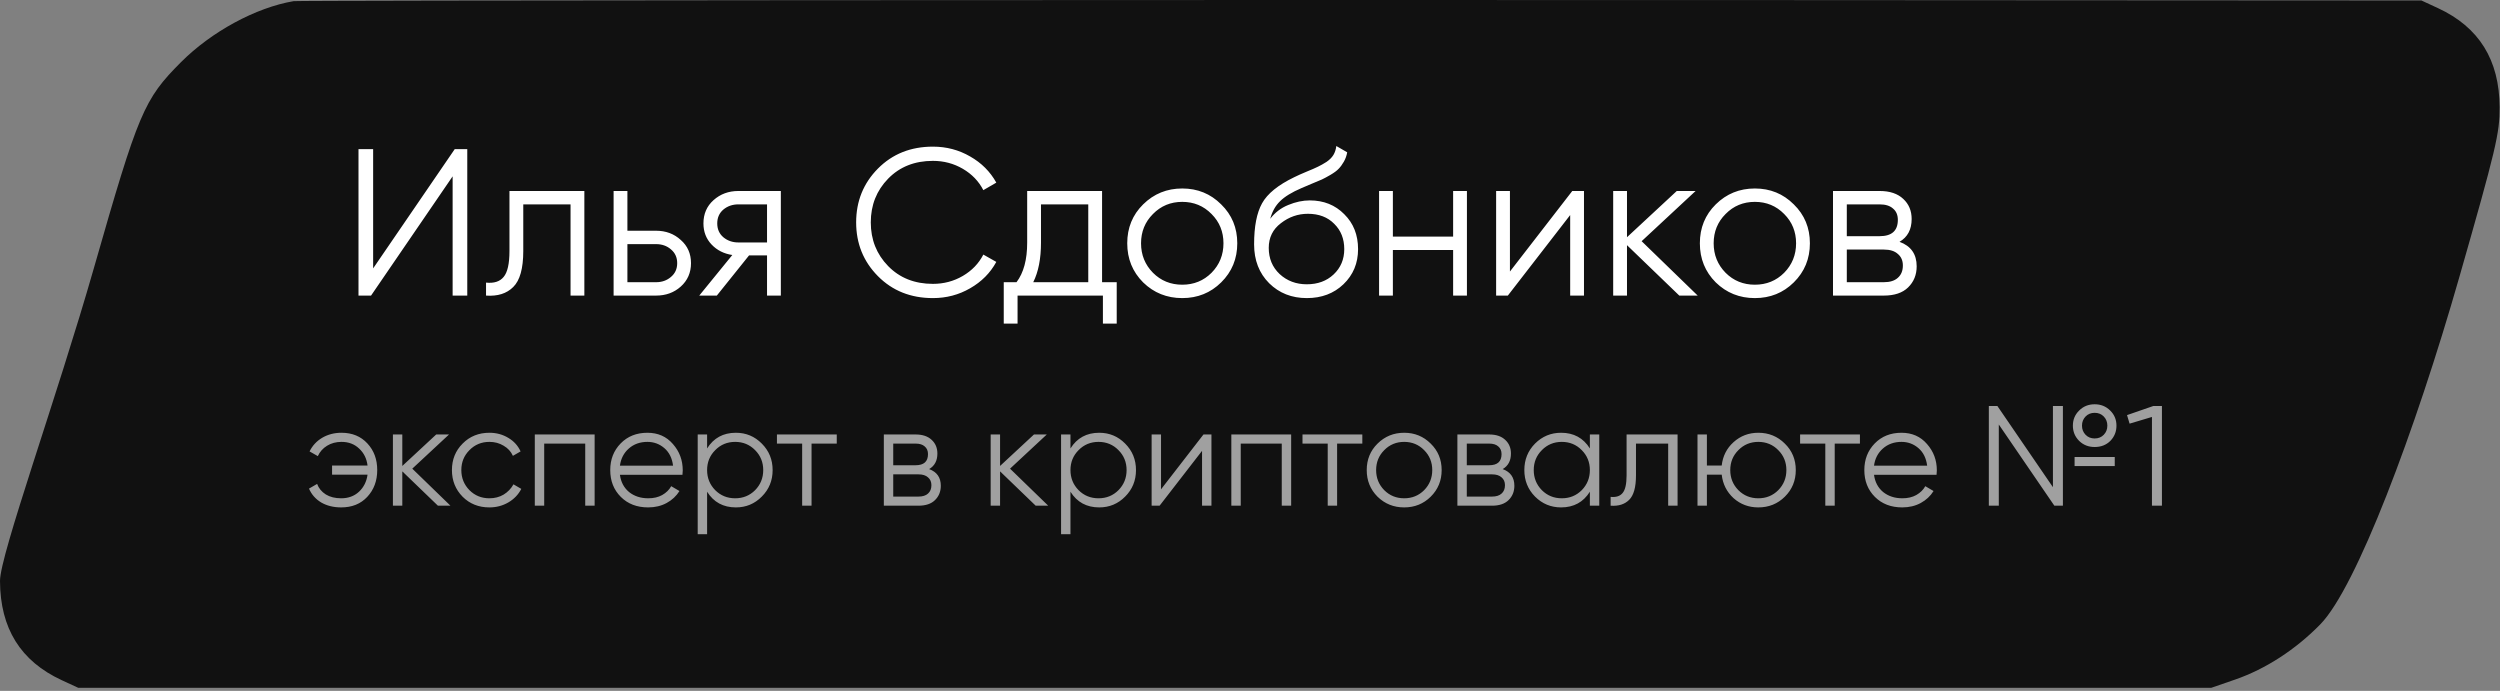
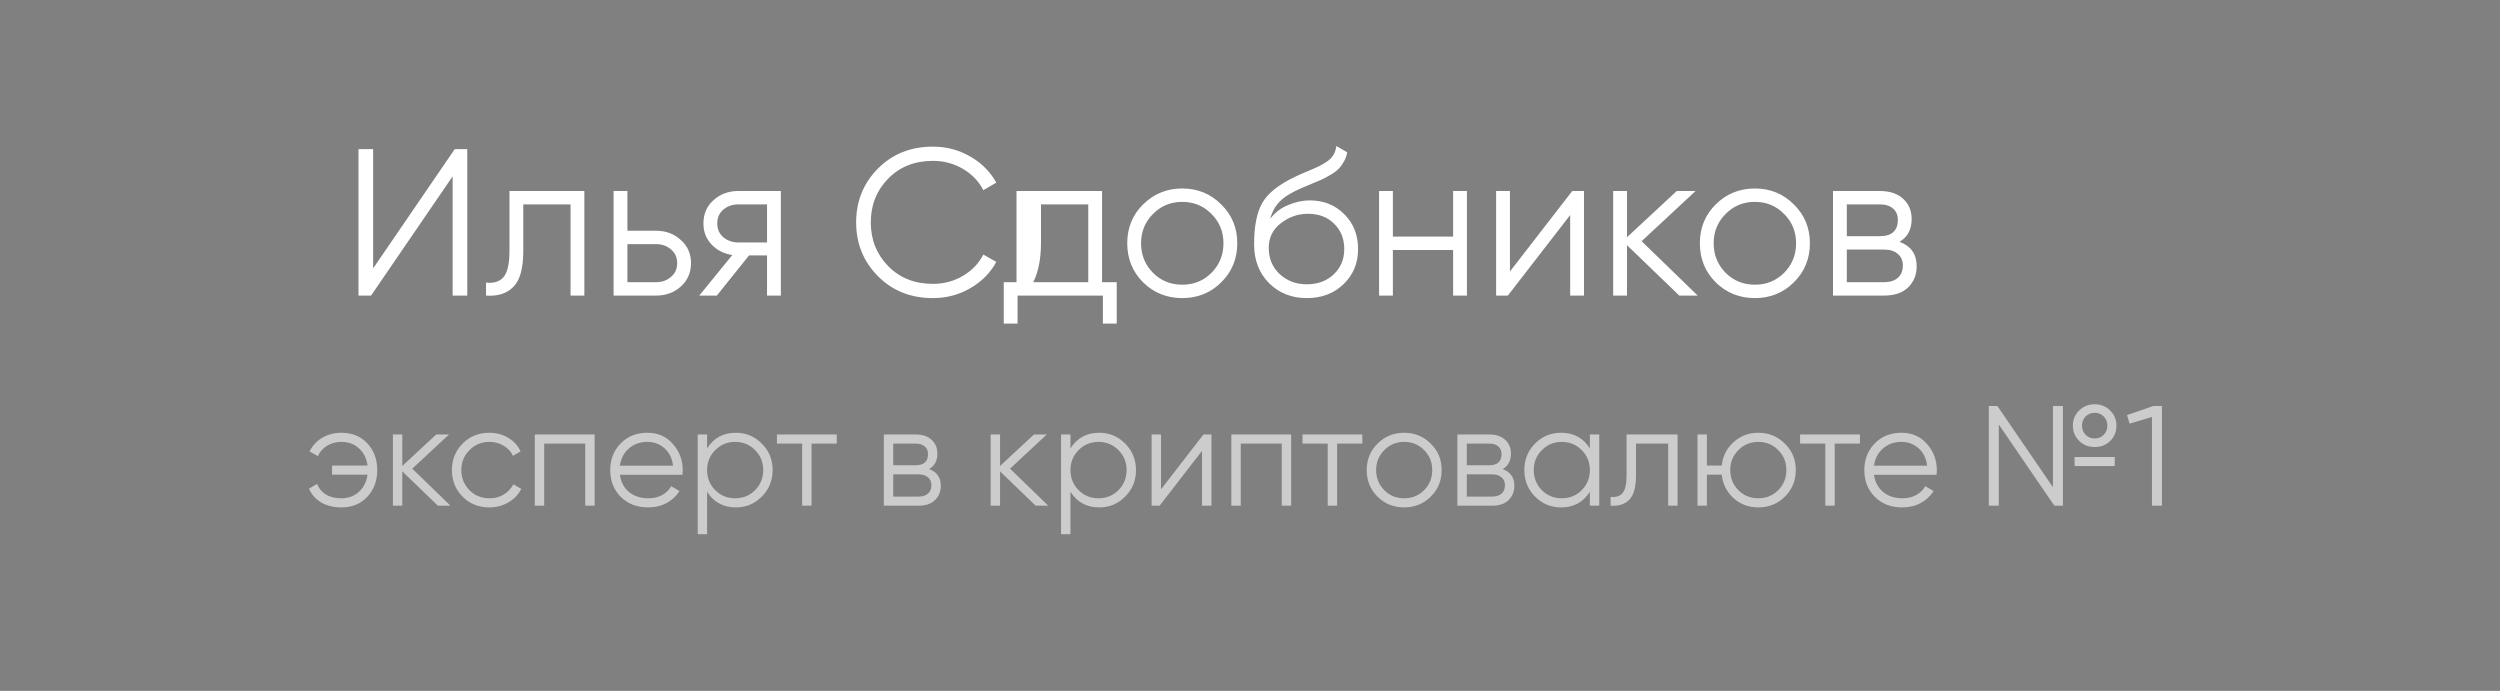
<svg xmlns="http://www.w3.org/2000/svg" width="702" height="194" viewBox="0 0 702 194" fill="none">
  <rect x="0" y="0" width="702" height="194" fill="#808080" stroke="none" />
-   <path fill-rule="evenodd" clip-rule="evenodd" d="M82.466 0.321C71.871 2.112 59.358 8.893 50.803 17.477C40.394 27.921 38.895 31.468 26.32 75.434C16.024 111.43 -0.031 155.88 0.001 163.134C0.059 176.456 5.782 185.651 17.343 190.997L21.965 193.134H423.431H620.931L627.621 190.822C636.19 187.862 644.642 182.379 651.557 175.297C661.606 165.004 678.091 121.451 690.567 77.849C700.873 41.833 701.928 37.389 701.896 30.134C701.838 16.812 696.115 7.617 684.553 2.271L679.931 0.134L484.431 0.016C327.406 -0.049 83.841 0.088 82.466 0.321Z" fill="black" fill-opacity="0.87" />
-   <path d="M127.098 83V49.518L104.19 83H100.665V41.881H104.777V75.364L127.686 41.881H131.21V83H127.098ZM164.087 53.63V83H160.21V57.389H146.935V70.488C146.935 75.383 145.995 78.751 144.115 80.592C142.274 82.432 139.729 83.235 136.479 83V79.358C138.711 79.593 140.356 79.064 141.413 77.772C142.509 76.48 143.058 74.052 143.058 70.488V53.63H164.087ZM184.224 64.79C186.965 64.79 189.275 65.652 191.155 67.375C193.074 69.059 194.033 71.232 194.033 73.895C194.033 76.558 193.074 78.751 191.155 80.474C189.275 82.158 186.965 83 184.224 83H172.299V53.63H176.176V64.79H184.224ZM184.224 79.241C185.868 79.241 187.258 78.751 188.394 77.772C189.569 76.793 190.156 75.501 190.156 73.895C190.156 72.29 189.569 70.997 188.394 70.018C187.258 69.039 185.868 68.55 184.224 68.55H176.176V79.241H184.224ZM219.26 53.63V83H215.383V71.722H210.331L201.285 83H196.351L205.632 71.604C203.282 71.252 201.344 70.273 199.816 68.667C198.289 67.062 197.526 65.084 197.526 62.734C197.526 60.072 198.465 57.898 200.345 56.214C202.264 54.491 204.594 53.63 207.335 53.63H219.26ZM207.335 68.08H215.383V57.389H207.335C205.691 57.389 204.281 57.879 203.106 58.858C201.97 59.837 201.402 61.129 201.402 62.734C201.402 64.34 201.97 65.632 203.106 66.611C204.281 67.59 205.691 68.08 207.335 68.08ZM261.964 83.705C255.738 83.705 250.588 81.649 246.515 77.537C242.443 73.425 240.406 68.393 240.406 62.441C240.406 56.488 242.443 51.456 246.515 47.344C250.588 43.232 255.738 41.176 261.964 41.176C265.763 41.176 269.248 42.097 272.42 43.937C275.592 45.739 278.04 48.186 279.763 51.28L276.121 53.395C274.829 50.888 272.91 48.891 270.364 47.403C267.819 45.915 265.019 45.171 261.964 45.171C256.834 45.171 252.644 46.835 249.394 50.164C246.143 53.492 244.518 57.585 244.518 62.441C244.518 67.297 246.143 71.389 249.394 74.718C252.644 78.046 256.834 79.71 261.964 79.71C265.019 79.71 267.819 78.966 270.364 77.478C272.91 75.99 274.829 73.993 276.121 71.487L279.763 73.543C278.079 76.636 275.631 79.103 272.42 80.944C269.248 82.785 265.763 83.705 261.964 83.705ZM309.461 79.241H313.573V90.871H309.696V83H285.73V90.871H281.853V79.241H285.436C287.434 76.617 288.432 72.916 288.432 68.139V53.63H309.461V79.241ZM290.136 79.241H305.584V57.389H292.309V68.139C292.309 72.642 291.585 76.343 290.136 79.241ZM342.903 79.299C339.927 82.236 336.285 83.705 331.977 83.705C327.67 83.705 324.008 82.236 320.993 79.299C318.017 76.323 316.529 72.662 316.529 68.315C316.529 63.968 318.017 60.326 320.993 57.389C324.008 54.413 327.67 52.925 331.977 52.925C336.285 52.925 339.927 54.413 342.903 57.389C345.919 60.326 347.426 63.968 347.426 68.315C347.426 72.662 345.919 76.323 342.903 79.299ZM323.754 76.597C325.986 78.829 328.727 79.945 331.977 79.945C335.228 79.945 337.969 78.829 340.201 76.597C342.433 74.326 343.549 71.565 343.549 68.315C343.549 65.064 342.433 62.323 340.201 60.091C337.969 57.82 335.228 56.684 331.977 56.684C328.727 56.684 325.986 57.82 323.754 60.091C321.522 62.323 320.406 65.064 320.406 68.315C320.406 71.565 321.522 74.326 323.754 76.597ZM366.954 83.705C362.725 83.705 359.201 82.315 356.381 79.534C353.562 76.715 352.152 73.073 352.152 68.609C352.152 63.596 352.896 59.758 354.384 57.095C355.872 54.393 358.887 51.946 363.43 49.753C364.292 49.322 365.427 48.813 366.837 48.225C368.286 47.638 369.363 47.168 370.068 46.816C370.812 46.463 371.615 46.013 372.476 45.465C373.338 44.877 373.984 44.231 374.415 43.526C374.845 42.821 375.119 41.979 375.237 41L378.291 42.763C378.135 43.702 377.822 44.584 377.352 45.406C376.882 46.228 376.392 46.894 375.883 47.403C375.413 47.912 374.65 48.48 373.592 49.106C372.574 49.694 371.771 50.125 371.184 50.399C370.636 50.634 369.657 51.045 368.247 51.632C366.876 52.22 365.956 52.611 365.486 52.807C362.745 53.982 360.728 55.216 359.436 56.508C358.143 57.761 357.223 59.406 356.675 61.442C358.006 59.68 359.69 58.388 361.727 57.565C363.802 56.704 365.819 56.273 367.777 56.273C371.693 56.273 374.924 57.565 377.469 60.15C380.054 62.695 381.346 65.965 381.346 69.96C381.346 73.915 379.975 77.204 377.234 79.828C374.532 82.413 371.105 83.705 366.954 83.705ZM366.954 79.828C370.009 79.828 372.515 78.908 374.473 77.067C376.47 75.188 377.469 72.818 377.469 69.96C377.469 67.062 376.529 64.692 374.65 62.852C372.809 60.972 370.342 60.032 367.248 60.032C364.468 60.032 361.942 60.913 359.671 62.676C357.399 64.399 356.264 66.709 356.264 69.607C356.264 72.583 357.282 75.031 359.318 76.95C361.394 78.869 363.939 79.828 366.954 79.828ZM408.037 53.63H411.914V83H408.037V70.195H391.119V83H387.243V53.63H391.119V66.435H408.037V53.63ZM441.494 53.63H444.783V83H440.907V60.385L423.402 83H420.112V53.63H423.989V76.245L441.494 53.63ZM476.713 83H471.544L456.859 68.843V83H452.982V53.63H456.859V66.611L470.839 53.63H476.126L460.971 67.727L476.713 83ZM503.695 79.299C500.719 82.236 497.077 83.705 492.769 83.705C488.461 83.705 484.8 82.236 481.785 79.299C478.808 76.323 477.32 72.662 477.32 68.315C477.32 63.968 478.808 60.326 481.785 57.389C484.8 54.413 488.461 52.925 492.769 52.925C497.077 52.925 500.719 54.413 503.695 57.389C506.71 60.326 508.218 63.968 508.218 68.315C508.218 72.662 506.71 76.323 503.695 79.299ZM484.545 76.597C486.778 78.829 489.519 79.945 492.769 79.945C496.019 79.945 498.761 78.829 500.993 76.597C503.225 74.326 504.341 71.565 504.341 68.315C504.341 65.064 503.225 62.323 500.993 60.091C498.761 57.82 496.019 56.684 492.769 56.684C489.519 56.684 486.778 57.82 484.545 60.091C482.313 62.323 481.197 65.064 481.197 68.315C481.197 71.565 482.313 74.326 484.545 76.597ZM533.385 67.904C536.596 69.078 538.202 71.369 538.202 74.776C538.202 77.165 537.399 79.143 535.794 80.709C534.227 82.236 531.956 83 528.98 83H514.706V53.63H527.805C530.664 53.63 532.876 54.374 534.443 55.862C536.009 57.311 536.792 59.19 536.792 61.501C536.792 64.438 535.657 66.572 533.385 67.904ZM527.805 57.389H518.583V66.318H527.805C531.212 66.318 532.915 64.79 532.915 61.736C532.915 60.365 532.465 59.308 531.564 58.564C530.703 57.781 529.45 57.389 527.805 57.389ZM528.98 79.241C530.703 79.241 532.015 78.829 532.915 78.007C533.855 77.185 534.325 76.029 534.325 74.541C534.325 73.171 533.855 72.094 532.915 71.311C532.015 70.488 530.703 70.077 528.98 70.077H518.583V79.241H528.98Z" fill="white" />
+   <path d="M127.098 83V49.518L104.19 83H100.665V41.881H104.777V75.364L127.686 41.881H131.21V83H127.098ZM164.087 53.63V83H160.21V57.389H146.935V70.488C146.935 75.383 145.995 78.751 144.115 80.592C142.274 82.432 139.729 83.235 136.479 83V79.358C138.711 79.593 140.356 79.064 141.413 77.772C142.509 76.48 143.058 74.052 143.058 70.488V53.63H164.087ZM184.224 64.79C186.965 64.79 189.275 65.652 191.155 67.375C193.074 69.059 194.033 71.232 194.033 73.895C194.033 76.558 193.074 78.751 191.155 80.474C189.275 82.158 186.965 83 184.224 83H172.299V53.63H176.176V64.79H184.224ZM184.224 79.241C185.868 79.241 187.258 78.751 188.394 77.772C189.569 76.793 190.156 75.501 190.156 73.895C190.156 72.29 189.569 70.997 188.394 70.018C187.258 69.039 185.868 68.55 184.224 68.55H176.176V79.241H184.224ZM219.26 53.63V83H215.383V71.722H210.331L201.285 83H196.351L205.632 71.604C203.282 71.252 201.344 70.273 199.816 68.667C198.289 67.062 197.526 65.084 197.526 62.734C197.526 60.072 198.465 57.898 200.345 56.214C202.264 54.491 204.594 53.63 207.335 53.63H219.26ZM207.335 68.08H215.383V57.389H207.335C205.691 57.389 204.281 57.879 203.106 58.858C201.97 59.837 201.402 61.129 201.402 62.734C201.402 64.34 201.97 65.632 203.106 66.611C204.281 67.59 205.691 68.08 207.335 68.08ZM261.964 83.705C255.738 83.705 250.588 81.649 246.515 77.537C242.443 73.425 240.406 68.393 240.406 62.441C240.406 56.488 242.443 51.456 246.515 47.344C250.588 43.232 255.738 41.176 261.964 41.176C265.763 41.176 269.248 42.097 272.42 43.937C275.592 45.739 278.04 48.186 279.763 51.28L276.121 53.395C274.829 50.888 272.91 48.891 270.364 47.403C267.819 45.915 265.019 45.171 261.964 45.171C256.834 45.171 252.644 46.835 249.394 50.164C246.143 53.492 244.518 57.585 244.518 62.441C244.518 67.297 246.143 71.389 249.394 74.718C252.644 78.046 256.834 79.71 261.964 79.71C265.019 79.71 267.819 78.966 270.364 77.478C272.91 75.99 274.829 73.993 276.121 71.487L279.763 73.543C278.079 76.636 275.631 79.103 272.42 80.944C269.248 82.785 265.763 83.705 261.964 83.705ZM309.461 79.241H313.573V90.871H309.696V83H285.73V90.871H281.853V79.241H285.436V53.63H309.461V79.241ZM290.136 79.241H305.584V57.389H292.309V68.139C292.309 72.642 291.585 76.343 290.136 79.241ZM342.903 79.299C339.927 82.236 336.285 83.705 331.977 83.705C327.67 83.705 324.008 82.236 320.993 79.299C318.017 76.323 316.529 72.662 316.529 68.315C316.529 63.968 318.017 60.326 320.993 57.389C324.008 54.413 327.67 52.925 331.977 52.925C336.285 52.925 339.927 54.413 342.903 57.389C345.919 60.326 347.426 63.968 347.426 68.315C347.426 72.662 345.919 76.323 342.903 79.299ZM323.754 76.597C325.986 78.829 328.727 79.945 331.977 79.945C335.228 79.945 337.969 78.829 340.201 76.597C342.433 74.326 343.549 71.565 343.549 68.315C343.549 65.064 342.433 62.323 340.201 60.091C337.969 57.82 335.228 56.684 331.977 56.684C328.727 56.684 325.986 57.82 323.754 60.091C321.522 62.323 320.406 65.064 320.406 68.315C320.406 71.565 321.522 74.326 323.754 76.597ZM366.954 83.705C362.725 83.705 359.201 82.315 356.381 79.534C353.562 76.715 352.152 73.073 352.152 68.609C352.152 63.596 352.896 59.758 354.384 57.095C355.872 54.393 358.887 51.946 363.43 49.753C364.292 49.322 365.427 48.813 366.837 48.225C368.286 47.638 369.363 47.168 370.068 46.816C370.812 46.463 371.615 46.013 372.476 45.465C373.338 44.877 373.984 44.231 374.415 43.526C374.845 42.821 375.119 41.979 375.237 41L378.291 42.763C378.135 43.702 377.822 44.584 377.352 45.406C376.882 46.228 376.392 46.894 375.883 47.403C375.413 47.912 374.65 48.48 373.592 49.106C372.574 49.694 371.771 50.125 371.184 50.399C370.636 50.634 369.657 51.045 368.247 51.632C366.876 52.22 365.956 52.611 365.486 52.807C362.745 53.982 360.728 55.216 359.436 56.508C358.143 57.761 357.223 59.406 356.675 61.442C358.006 59.68 359.69 58.388 361.727 57.565C363.802 56.704 365.819 56.273 367.777 56.273C371.693 56.273 374.924 57.565 377.469 60.15C380.054 62.695 381.346 65.965 381.346 69.96C381.346 73.915 379.975 77.204 377.234 79.828C374.532 82.413 371.105 83.705 366.954 83.705ZM366.954 79.828C370.009 79.828 372.515 78.908 374.473 77.067C376.47 75.188 377.469 72.818 377.469 69.96C377.469 67.062 376.529 64.692 374.65 62.852C372.809 60.972 370.342 60.032 367.248 60.032C364.468 60.032 361.942 60.913 359.671 62.676C357.399 64.399 356.264 66.709 356.264 69.607C356.264 72.583 357.282 75.031 359.318 76.95C361.394 78.869 363.939 79.828 366.954 79.828ZM408.037 53.63H411.914V83H408.037V70.195H391.119V83H387.243V53.63H391.119V66.435H408.037V53.63ZM441.494 53.63H444.783V83H440.907V60.385L423.402 83H420.112V53.63H423.989V76.245L441.494 53.63ZM476.713 83H471.544L456.859 68.843V83H452.982V53.63H456.859V66.611L470.839 53.63H476.126L460.971 67.727L476.713 83ZM503.695 79.299C500.719 82.236 497.077 83.705 492.769 83.705C488.461 83.705 484.8 82.236 481.785 79.299C478.808 76.323 477.32 72.662 477.32 68.315C477.32 63.968 478.808 60.326 481.785 57.389C484.8 54.413 488.461 52.925 492.769 52.925C497.077 52.925 500.719 54.413 503.695 57.389C506.71 60.326 508.218 63.968 508.218 68.315C508.218 72.662 506.71 76.323 503.695 79.299ZM484.545 76.597C486.778 78.829 489.519 79.945 492.769 79.945C496.019 79.945 498.761 78.829 500.993 76.597C503.225 74.326 504.341 71.565 504.341 68.315C504.341 65.064 503.225 62.323 500.993 60.091C498.761 57.82 496.019 56.684 492.769 56.684C489.519 56.684 486.778 57.82 484.545 60.091C482.313 62.323 481.197 65.064 481.197 68.315C481.197 71.565 482.313 74.326 484.545 76.597ZM533.385 67.904C536.596 69.078 538.202 71.369 538.202 74.776C538.202 77.165 537.399 79.143 535.794 80.709C534.227 82.236 531.956 83 528.98 83H514.706V53.63H527.805C530.664 53.63 532.876 54.374 534.443 55.862C536.009 57.311 536.792 59.19 536.792 61.501C536.792 64.438 535.657 66.572 533.385 67.904ZM527.805 57.389H518.583V66.318H527.805C531.212 66.318 532.915 64.79 532.915 61.736C532.915 60.365 532.465 59.308 531.564 58.564C530.703 57.781 529.45 57.389 527.805 57.389ZM528.98 79.241C530.703 79.241 532.015 78.829 532.915 78.007C533.855 77.185 534.325 76.029 534.325 74.541C534.325 73.171 533.855 72.094 532.915 71.311C532.015 70.488 530.703 70.077 528.98 70.077H518.583V79.241H528.98Z" fill="white" />
  <path d="M95.886 121.52C98.899 121.52 101.326 122.52 103.166 124.52C105.006 126.493 105.926 128.987 105.926 132C105.926 135.013 104.992 137.52 103.126 139.52C101.286 141.493 98.846 142.48 95.806 142.48C93.646 142.48 91.766 142.013 90.166 141.08C88.593 140.12 87.459 138.827 86.766 137.2L89.046 135.88C89.499 137.107 90.312 138.093 91.486 138.84C92.659 139.56 94.099 139.92 95.806 139.92C97.806 139.92 99.472 139.307 100.806 138.08C102.139 136.827 102.939 135.227 103.206 133.28H93.246V130.72H103.206C102.966 128.773 102.179 127.187 100.846 125.96C99.539 124.707 97.886 124.08 95.886 124.08C94.366 124.08 93.019 124.44 91.846 125.16C90.672 125.88 89.806 126.853 89.246 128.08L86.926 126.76C87.726 125.133 88.912 123.853 90.486 122.92C92.086 121.987 93.886 121.52 95.886 121.52ZM126.488 142H122.968L112.968 132.36V142H110.328V122H112.968V130.84L122.488 122H126.088L115.768 131.6L126.488 142ZM137.422 142.48C134.408 142.48 131.902 141.48 129.902 139.48C127.902 137.453 126.902 134.96 126.902 132C126.902 129.04 127.902 126.56 129.902 124.56C131.902 122.533 134.408 121.52 137.422 121.52C139.395 121.52 141.168 122 142.742 122.96C144.315 123.893 145.462 125.16 146.182 126.76L144.022 128C143.488 126.8 142.622 125.853 141.422 125.16C140.248 124.44 138.915 124.08 137.422 124.08C135.208 124.08 133.342 124.853 131.822 126.4C130.302 127.92 129.542 129.787 129.542 132C129.542 134.213 130.302 136.093 131.822 137.64C133.342 139.16 135.208 139.92 137.422 139.92C138.915 139.92 140.248 139.573 141.422 138.88C142.595 138.16 143.515 137.2 144.182 136L146.382 137.28C145.555 138.88 144.342 140.147 142.742 141.08C141.142 142.013 139.368 142.48 137.422 142.48ZM166.972 122V142H164.332V124.56H152.812V142H150.172V122H166.972ZM181.795 121.52C184.755 121.52 187.142 122.573 188.955 124.68C190.795 126.76 191.715 129.227 191.715 132.08C191.715 132.373 191.688 132.787 191.635 133.32H174.075C174.342 135.347 175.195 136.96 176.635 138.16C178.102 139.333 179.902 139.92 182.035 139.92C183.555 139.92 184.862 139.613 185.955 139C187.075 138.36 187.915 137.533 188.475 136.52L190.795 137.88C189.915 139.293 188.715 140.413 187.195 141.24C185.675 142.067 183.942 142.48 181.995 142.48C178.848 142.48 176.288 141.493 174.315 139.52C172.342 137.547 171.355 135.04 171.355 132C171.355 129.013 172.328 126.52 174.275 124.52C176.222 122.52 178.728 121.52 181.795 121.52ZM181.795 124.08C179.715 124.08 177.968 124.707 176.555 125.96C175.168 127.187 174.342 128.787 174.075 130.76H188.995C188.728 128.653 187.915 127.013 186.555 125.84C185.195 124.667 183.608 124.08 181.795 124.08ZM206.634 121.52C209.488 121.52 211.914 122.533 213.914 124.56C215.941 126.587 216.954 129.067 216.954 132C216.954 134.933 215.941 137.413 213.914 139.44C211.914 141.467 209.488 142.48 206.634 142.48C203.088 142.48 200.394 141.013 198.554 138.08V150H195.914V122H198.554V125.92C200.394 122.987 203.088 121.52 206.634 121.52ZM200.834 137.64C202.354 139.16 204.221 139.92 206.434 139.92C208.648 139.92 210.514 139.16 212.034 137.64C213.554 136.093 214.314 134.213 214.314 132C214.314 129.787 213.554 127.92 212.034 126.4C210.514 124.853 208.648 124.08 206.434 124.08C204.221 124.08 202.354 124.853 200.834 126.4C199.314 127.92 198.554 129.787 198.554 132C198.554 134.213 199.314 136.093 200.834 137.64ZM234.963 122V124.56H227.883V142H225.243V124.56H218.163V122H234.963ZM260.9 131.72C263.087 132.52 264.18 134.08 264.18 136.4C264.18 138.027 263.633 139.373 262.54 140.44C261.473 141.48 259.927 142 257.9 142H248.18V122H257.1C259.047 122 260.553 122.507 261.62 123.52C262.687 124.507 263.22 125.787 263.22 127.36C263.22 129.36 262.447 130.813 260.9 131.72ZM257.1 124.56H250.82V130.64H257.1C259.42 130.64 260.58 129.6 260.58 127.52C260.58 126.587 260.273 125.867 259.66 125.36C259.073 124.827 258.22 124.56 257.1 124.56ZM257.9 139.44C259.073 139.44 259.967 139.16 260.58 138.6C261.22 138.04 261.54 137.253 261.54 136.24C261.54 135.307 261.22 134.573 260.58 134.04C259.967 133.48 259.073 133.2 257.9 133.2H250.82V139.44H257.9ZM294.34 142H290.82L280.82 132.36V142H278.18V122H280.82V130.84L290.34 122H293.94L283.62 131.6L294.34 142ZM308.666 121.52C311.519 121.52 313.946 122.533 315.946 124.56C317.972 126.587 318.986 129.067 318.986 132C318.986 134.933 317.972 137.413 315.946 139.44C313.946 141.467 311.519 142.48 308.666 142.48C305.119 142.48 302.426 141.013 300.586 138.08V150H297.946V122H300.586V125.92C302.426 122.987 305.119 121.52 308.666 121.52ZM302.866 137.64C304.386 139.16 306.252 139.92 308.466 139.92C310.679 139.92 312.546 139.16 314.066 137.64C315.586 136.093 316.346 134.213 316.346 132C316.346 129.787 315.586 127.92 314.066 126.4C312.546 124.853 310.679 124.08 308.466 124.08C306.252 124.08 304.386 124.853 302.866 126.4C301.346 127.92 300.586 129.787 300.586 132C300.586 134.213 301.346 136.093 302.866 137.64ZM337.935 122H340.175V142H337.535V126.6L325.615 142H323.375V122H326.015V137.4L337.935 122ZM362.558 122V142H359.918V124.56H348.398V142H345.758V122H362.558ZM382.541 122V124.56H375.461V142H372.821V124.56H365.741V122H382.541ZM401.737 139.48C399.71 141.48 397.23 142.48 394.297 142.48C391.363 142.48 388.87 141.48 386.817 139.48C384.79 137.453 383.777 134.96 383.777 132C383.777 129.04 384.79 126.56 386.817 124.56C388.87 122.533 391.363 121.52 394.297 121.52C397.23 121.52 399.71 122.533 401.737 124.56C403.79 126.56 404.817 129.04 404.817 132C404.817 134.96 403.79 137.453 401.737 139.48ZM388.697 137.64C390.217 139.16 392.083 139.92 394.297 139.92C396.51 139.92 398.377 139.16 399.897 137.64C401.417 136.093 402.177 134.213 402.177 132C402.177 129.787 401.417 127.92 399.897 126.4C398.377 124.853 396.51 124.08 394.297 124.08C392.083 124.08 390.217 124.853 388.697 126.4C387.177 127.92 386.417 129.787 386.417 132C386.417 134.213 387.177 136.093 388.697 137.64ZM421.955 131.72C424.141 132.52 425.235 134.08 425.235 136.4C425.235 138.027 424.688 139.373 423.595 140.44C422.528 141.48 420.981 142 418.955 142H409.235V122H418.155C420.101 122 421.608 122.507 422.675 123.52C423.741 124.507 424.275 125.787 424.275 127.36C424.275 129.36 423.501 130.813 421.955 131.72ZM418.155 124.56H411.875V130.64H418.155C420.475 130.64 421.635 129.6 421.635 127.52C421.635 126.587 421.328 125.867 420.715 125.36C420.128 124.827 419.275 124.56 418.155 124.56ZM418.955 139.44C420.128 139.44 421.021 139.16 421.635 138.6C422.275 138.04 422.595 137.253 422.595 136.24C422.595 135.307 422.275 134.573 421.635 134.04C421.021 133.48 420.128 133.2 418.955 133.2H411.875V139.44H418.955ZM446.435 122H449.075V142H446.435V138.08C444.595 141.013 441.901 142.48 438.355 142.48C435.501 142.48 433.061 141.467 431.035 139.44C429.035 137.413 428.035 134.933 428.035 132C428.035 129.067 429.035 126.587 431.035 124.56C433.061 122.533 435.501 121.52 438.355 121.52C441.901 121.52 444.595 122.987 446.435 125.92V122ZM432.955 137.64C434.475 139.16 436.341 139.92 438.555 139.92C440.768 139.92 442.635 139.16 444.155 137.64C445.675 136.093 446.435 134.213 446.435 132C446.435 129.787 445.675 127.92 444.155 126.4C442.635 124.853 440.768 124.08 438.555 124.08C436.341 124.08 434.475 124.853 432.955 126.4C431.435 127.92 430.675 129.787 430.675 132C430.675 134.213 431.435 136.093 432.955 137.64ZM471.064 122V142H468.424V124.56H459.384V133.48C459.384 136.813 458.744 139.107 457.464 140.36C456.211 141.613 454.478 142.16 452.264 142V139.52C453.784 139.68 454.904 139.32 455.624 138.44C456.371 137.56 456.744 135.907 456.744 133.48V122H471.064ZM493.736 121.52C496.67 121.52 499.15 122.533 501.176 124.56C503.23 126.56 504.256 129.04 504.256 132C504.256 134.96 503.23 137.453 501.176 139.48C499.15 141.48 496.67 142.48 493.736 142.48C491.043 142.48 488.723 141.613 486.776 139.88C484.856 138.12 483.75 135.92 483.456 133.28H479.296V142H476.656V122H479.296V130.72H483.456C483.75 128.08 484.856 125.893 486.776 124.16C488.723 122.4 491.043 121.52 493.736 121.52ZM488.136 137.64C489.656 139.16 491.523 139.92 493.736 139.92C495.95 139.92 497.816 139.16 499.336 137.64C500.856 136.093 501.616 134.213 501.616 132C501.616 129.787 500.856 127.92 499.336 126.4C497.816 124.853 495.95 124.08 493.736 124.08C491.523 124.08 489.656 124.853 488.136 126.4C486.616 127.92 485.856 129.787 485.856 132C485.856 134.213 486.616 136.093 488.136 137.64ZM522.267 122V124.56H515.187V142H512.547V124.56H505.467V122H522.267ZM533.943 121.52C536.903 121.52 539.29 122.573 541.103 124.68C542.943 126.76 543.863 129.227 543.863 132.08C543.863 132.373 543.837 132.787 543.783 133.32H526.223C526.49 135.347 527.343 136.96 528.783 138.16C530.25 139.333 532.05 139.92 534.183 139.92C535.703 139.92 537.01 139.613 538.103 139C539.223 138.36 540.063 137.533 540.623 136.52L542.943 137.88C542.063 139.293 540.863 140.413 539.343 141.24C537.823 142.067 536.09 142.48 534.143 142.48C530.997 142.48 528.437 141.493 526.463 139.52C524.49 137.547 523.503 135.04 523.503 132C523.503 129.013 524.477 126.52 526.423 124.52C528.37 122.52 530.877 121.52 533.943 121.52ZM533.943 124.08C531.863 124.08 530.117 124.707 528.703 125.96C527.317 127.187 526.49 128.787 526.223 130.76H541.143C540.877 128.653 540.063 127.013 538.703 125.84C537.343 124.667 535.757 124.08 533.943 124.08ZM588.183 125.52C586.449 125.52 584.996 124.947 583.823 123.8C582.649 122.627 582.063 121.2 582.063 119.52C582.063 117.84 582.649 116.427 583.823 115.28C584.996 114.107 586.449 113.52 588.183 113.52C589.916 113.52 591.369 114.107 592.543 115.28C593.716 116.427 594.303 117.84 594.303 119.52C594.303 121.2 593.729 122.627 592.583 123.8C591.436 124.947 589.969 125.52 588.183 125.52ZM576.463 114H579.263V142H576.863L561.263 119.2V142H558.463V114H560.863L576.463 136.8V114ZM585.623 122.08C586.289 122.773 587.143 123.12 588.183 123.12C589.223 123.12 590.076 122.773 590.743 122.08C591.409 121.387 591.743 120.533 591.743 119.52C591.743 118.507 591.409 117.653 590.743 116.96C590.076 116.267 589.223 115.92 588.183 115.92C587.143 115.92 586.289 116.267 585.623 116.96C584.956 117.653 584.623 118.507 584.623 119.52C584.623 120.533 584.956 121.387 585.623 122.08ZM582.543 130.88V128.32H593.823V130.88H582.543ZM604.669 114H607.069V142H604.269V117.08L597.989 118.96L597.269 116.56L604.669 114Z" fill="white" fill-opacity="0.6" />
</svg>